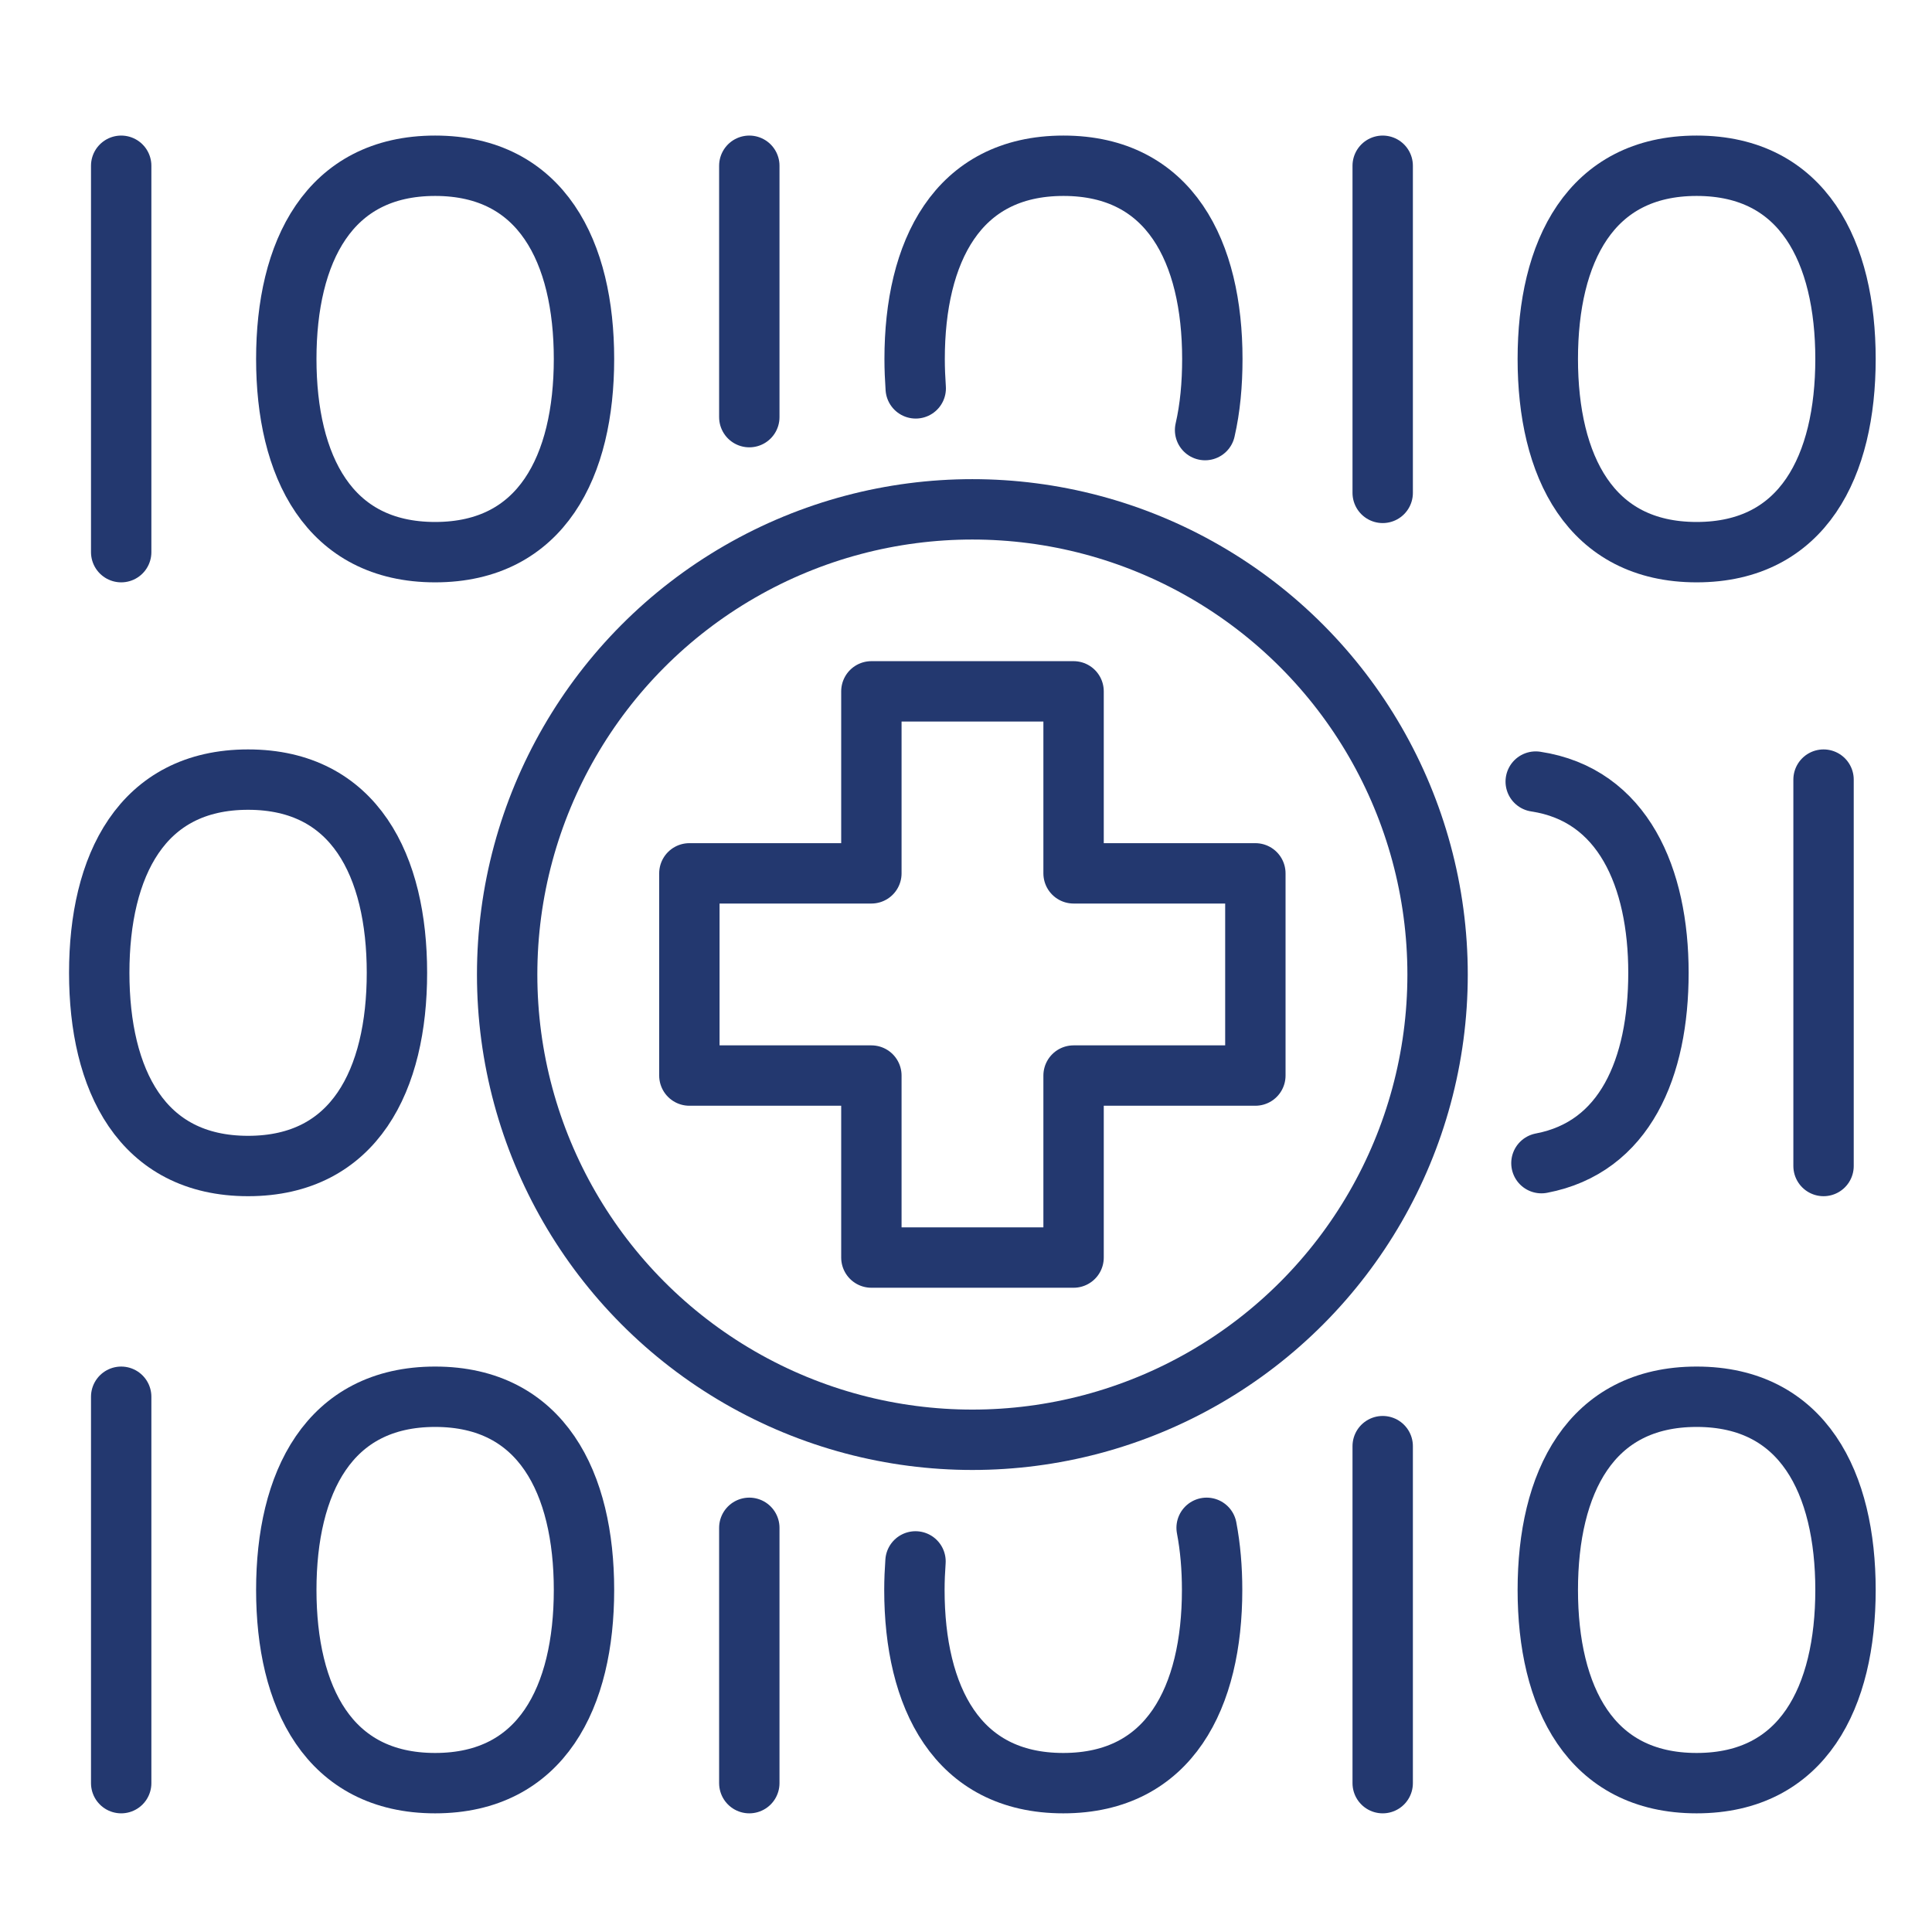
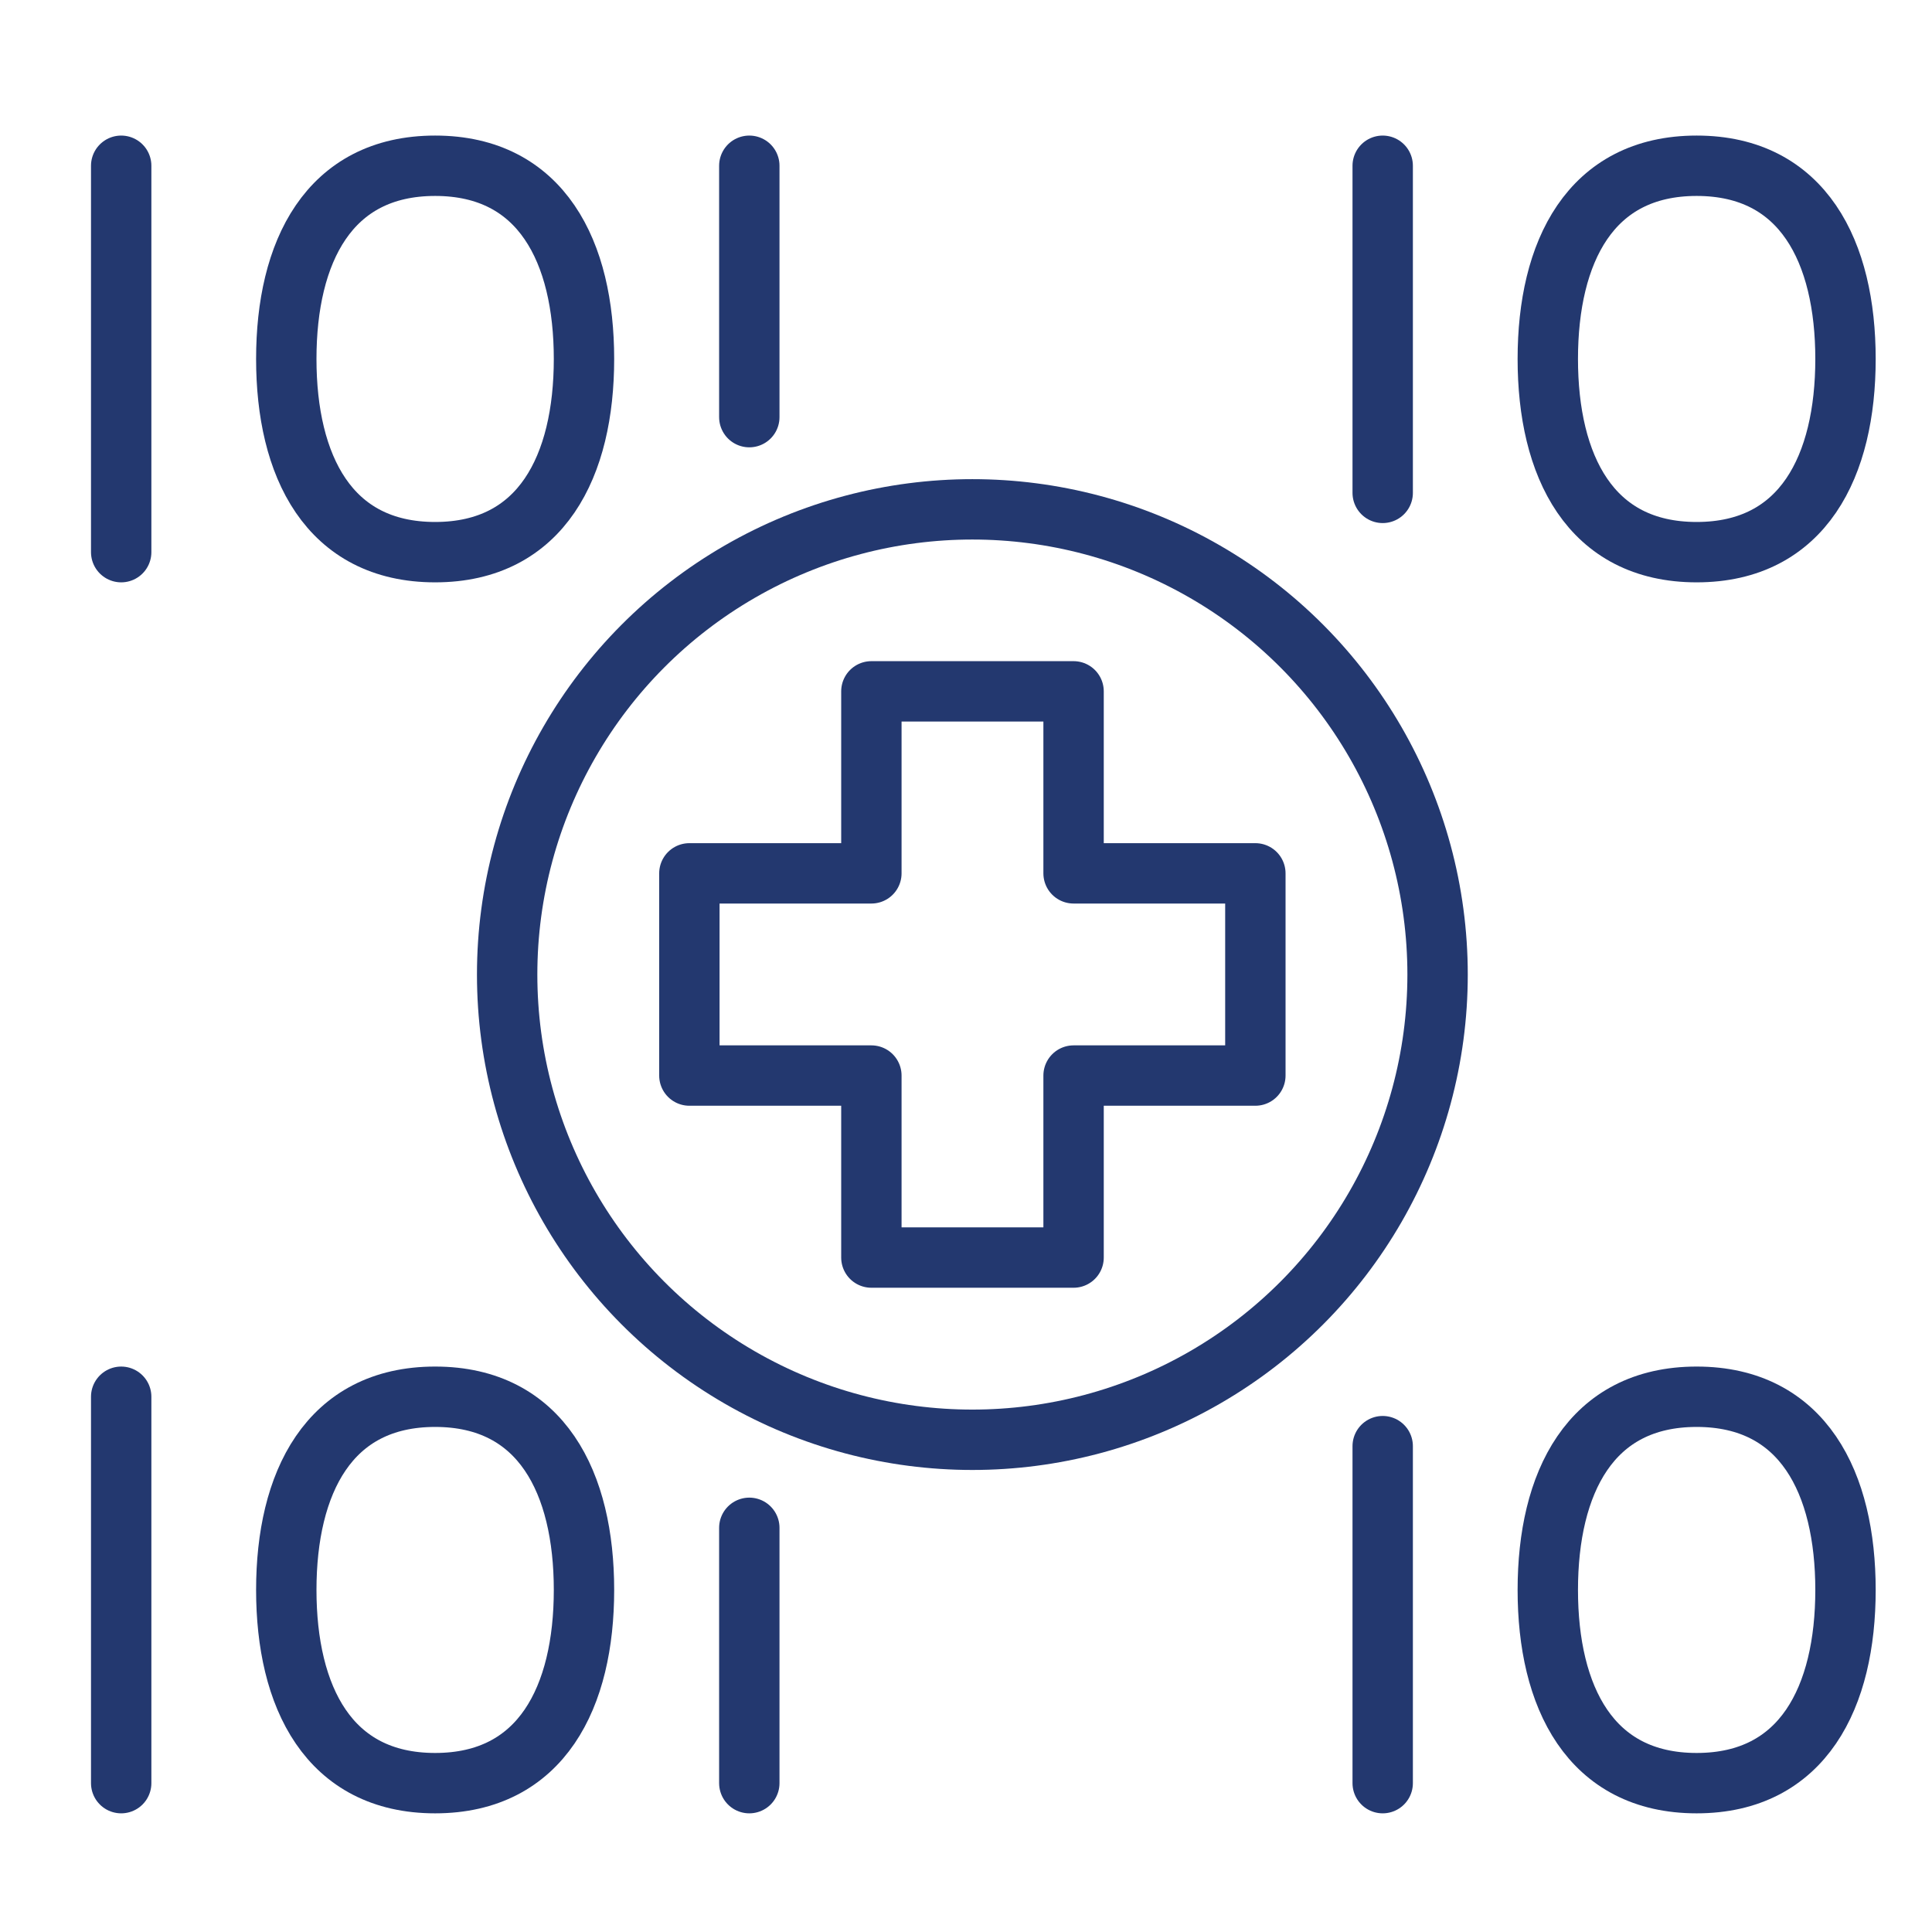
<svg xmlns="http://www.w3.org/2000/svg" id="Layer_1" viewBox="0 0 88 88">
  <defs>
    <style>.cls-1{stroke:#23386f;stroke-linecap:round;stroke-linejoin:round;stroke-width:2.75px;}.cls-1,.cls-2{fill:none;}.cls-2{stroke-width:0px;}</style>
  </defs>
  <rect class="cls-2" x="-5.1" y="-5.1" width="98.2" height="98.2" />
  <polygon class="cls-1" points="57.18 39.78 48.9 39.78 48.9 31.49 39.69 31.49 39.69 39.78 31.4 39.78 31.4 48.99 39.69 48.99 39.69 57.28 48.9 57.28 48.9 48.99 57.18 48.99 57.18 39.78" />
  <line class="cls-1" x1="5.52" y1="7.55" x2="5.52" y2="25.15" />
  <path class="cls-1" d="M13.04,16.35c0,4.86,1.92,8.8,6.78,8.8s6.78-3.94,6.78-8.8-1.92-8.8-6.78-8.8-6.78,3.94-6.78,8.8Z" />
  <line class="cls-1" x1="34.13" y1="7.55" x2="34.13" y2="19" />
-   <path class="cls-1" d="M54.89,19.59c.23-1,.33-2.09.33-3.24,0-4.86-1.92-8.8-6.78-8.8s-6.78,3.94-6.78,8.8c0,.45.02.9.05,1.34" />
-   <path class="cls-1" d="M4.52,44.31c0,4.86,1.92,8.8,6.78,8.8s6.78-3.94,6.78-8.8-1.92-8.8-6.78-8.8-6.78,3.94-6.78,8.8Z" />
  <line class="cls-1" x1="62.98" y1="7.55" x2="62.98" y2="22.45" />
  <path class="cls-1" d="M70.5,16.35c0,4.86,1.92,8.8,6.78,8.8s6.78-3.94,6.78-8.8-1.92-8.8-6.78-8.8-6.78,3.94-6.78,8.8Z" />
  <line class="cls-1" x1="5.52" y1="63.62" x2="5.52" y2="81.22" />
  <path class="cls-1" d="M13.04,72.42c0,4.86,1.92,8.8,6.78,8.8s6.78-3.94,6.78-8.8-1.92-8.8-6.78-8.8-6.78,3.94-6.78,8.8Z" />
  <line class="cls-1" x1="34.13" y1="69.59" x2="34.13" y2="81.22" />
-   <path class="cls-1" d="M41.7,71.12c-.03.42-.05.86-.05,1.3,0,4.86,1.92,8.8,6.78,8.8s6.78-3.94,6.78-8.8c0-.99-.08-1.94-.25-2.83" />
  <line class="cls-1" x1="62.98" y1="65.87" x2="62.98" y2="81.22" />
  <path class="cls-1" d="M70.5,72.42c0,4.86,1.92,8.8,6.78,8.8s6.78-3.94,6.78-8.8-1.92-8.8-6.78-8.8-6.78,3.94-6.78,8.8Z" />
-   <line class="cls-1" x1="83.06" y1="35.51" x2="83.06" y2="53.11" />
-   <path class="cls-1" d="M70.21,52.98c3.8-.72,5.33-4.33,5.33-8.67s-1.61-8.11-5.59-8.71" />
  <circle class="cls-1" cx="44.29" cy="44.39" r="21.19" />
</svg>